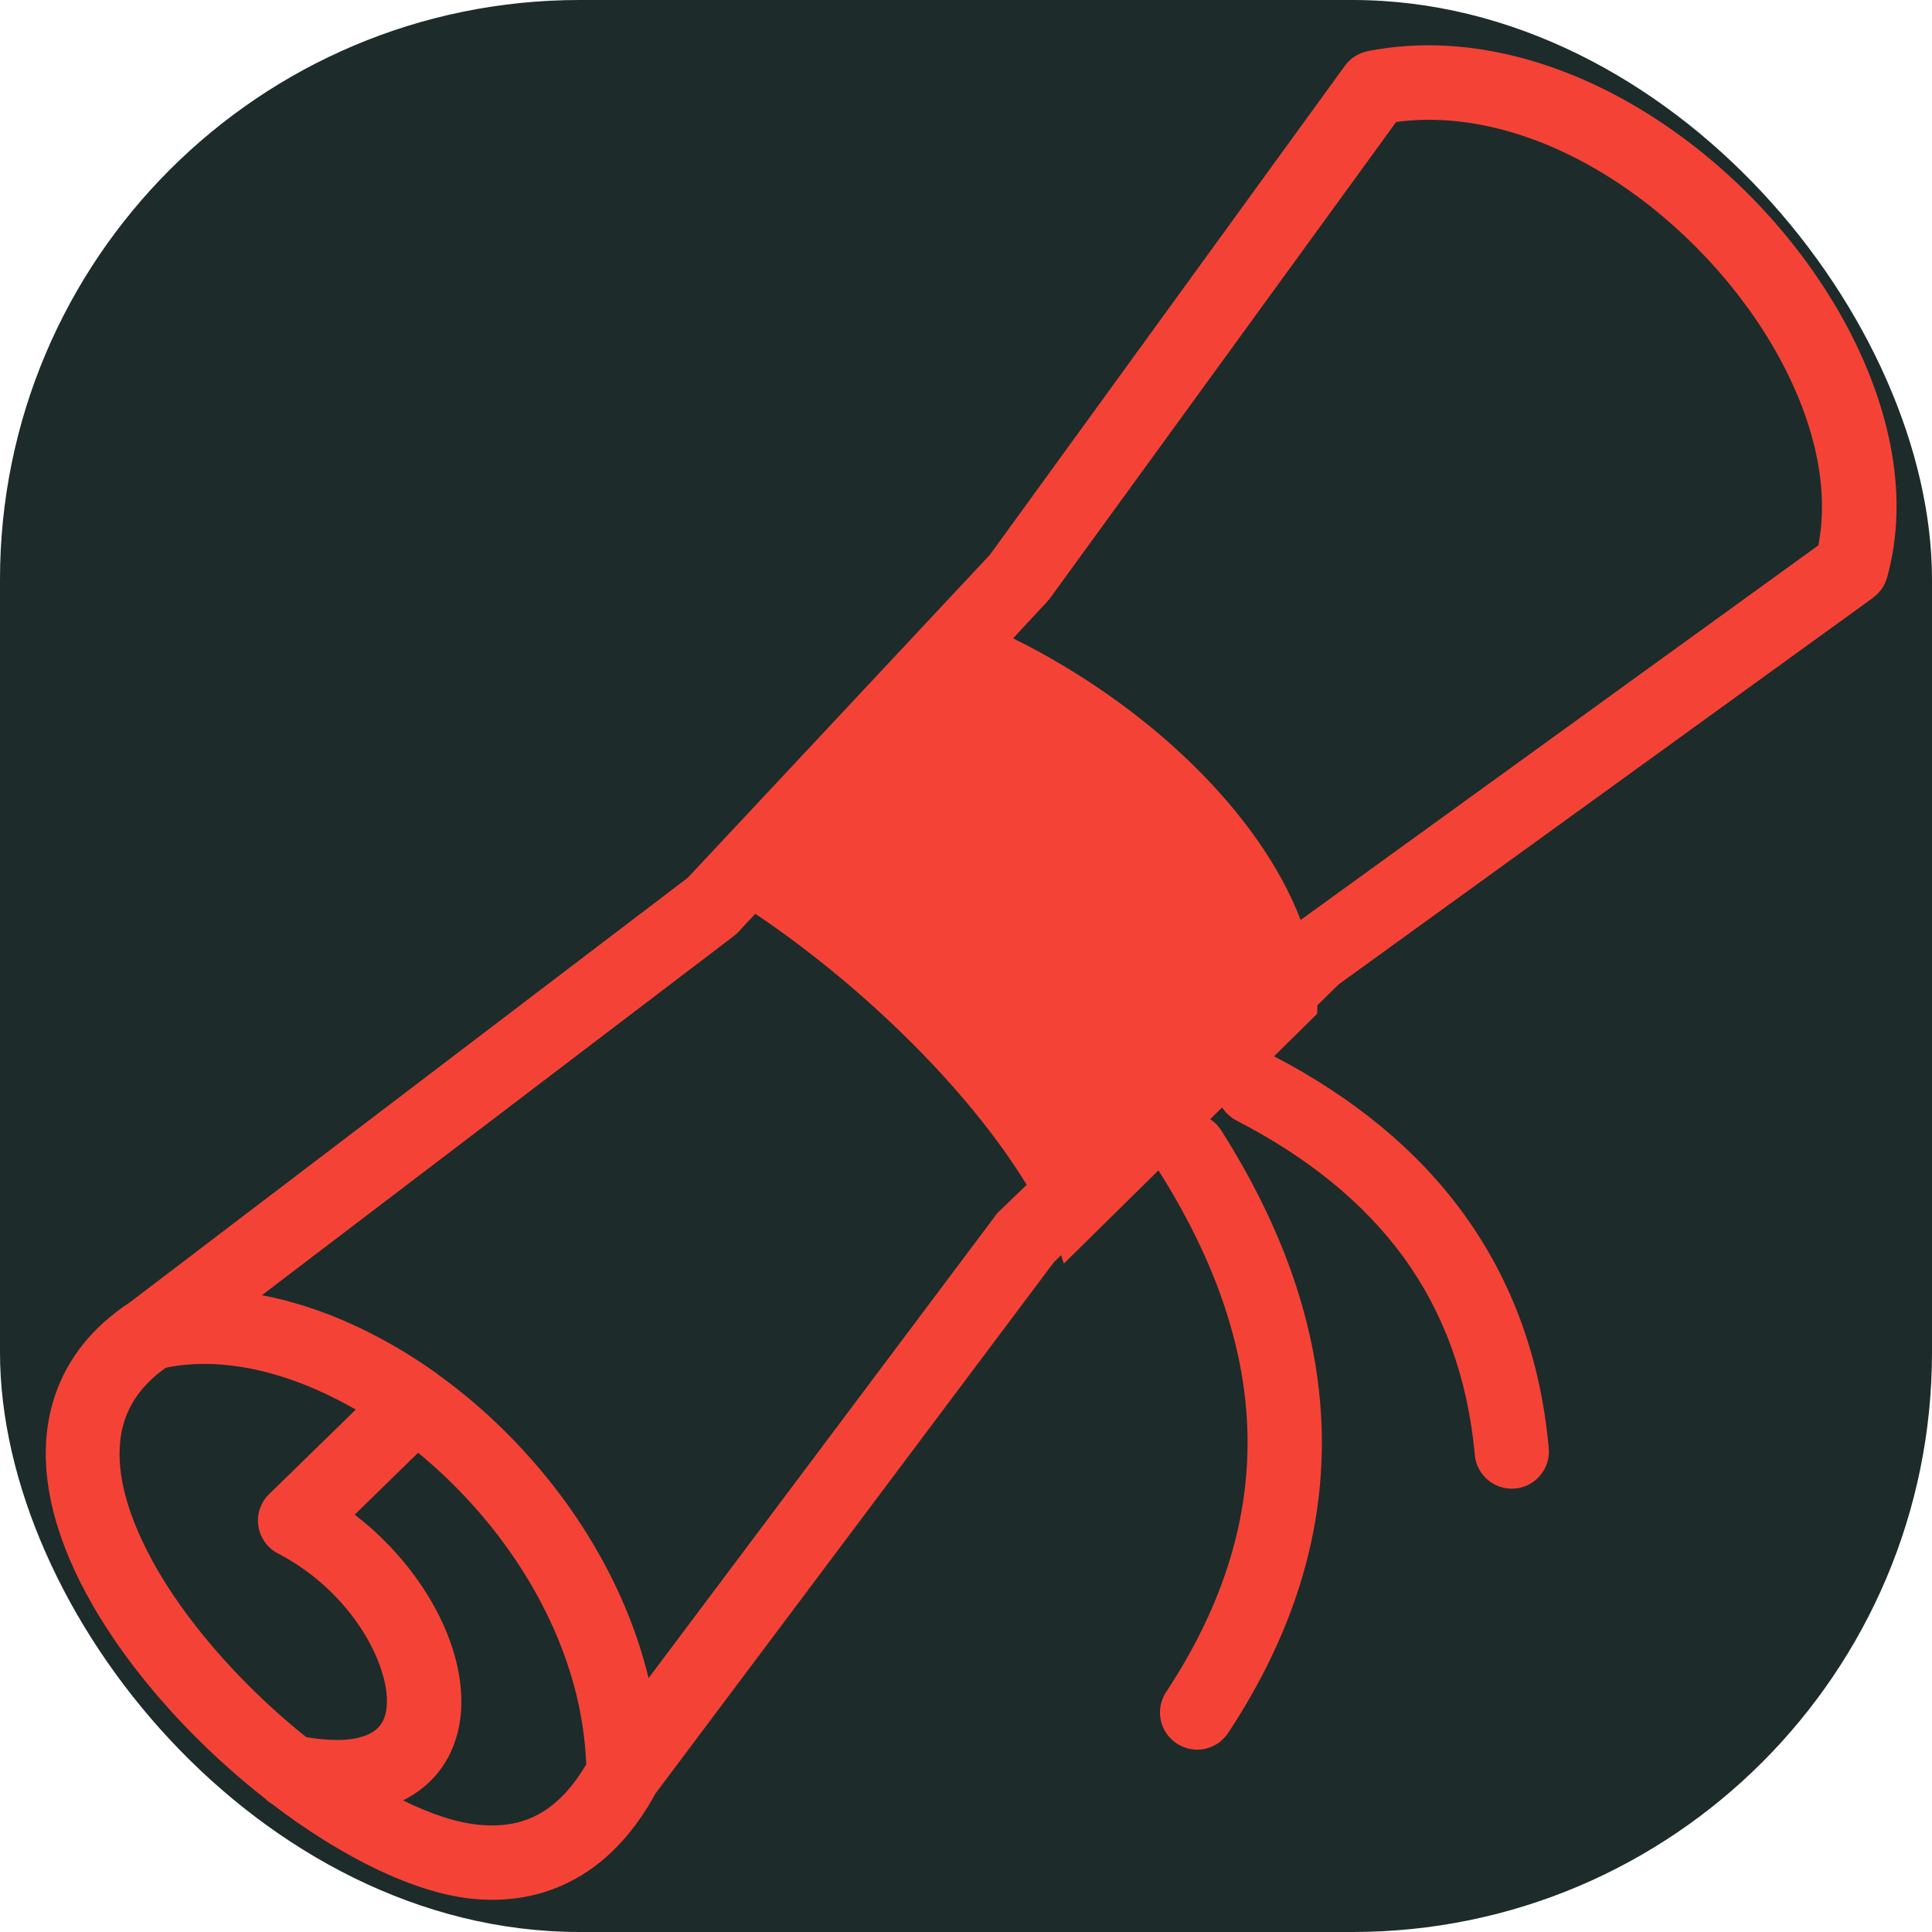
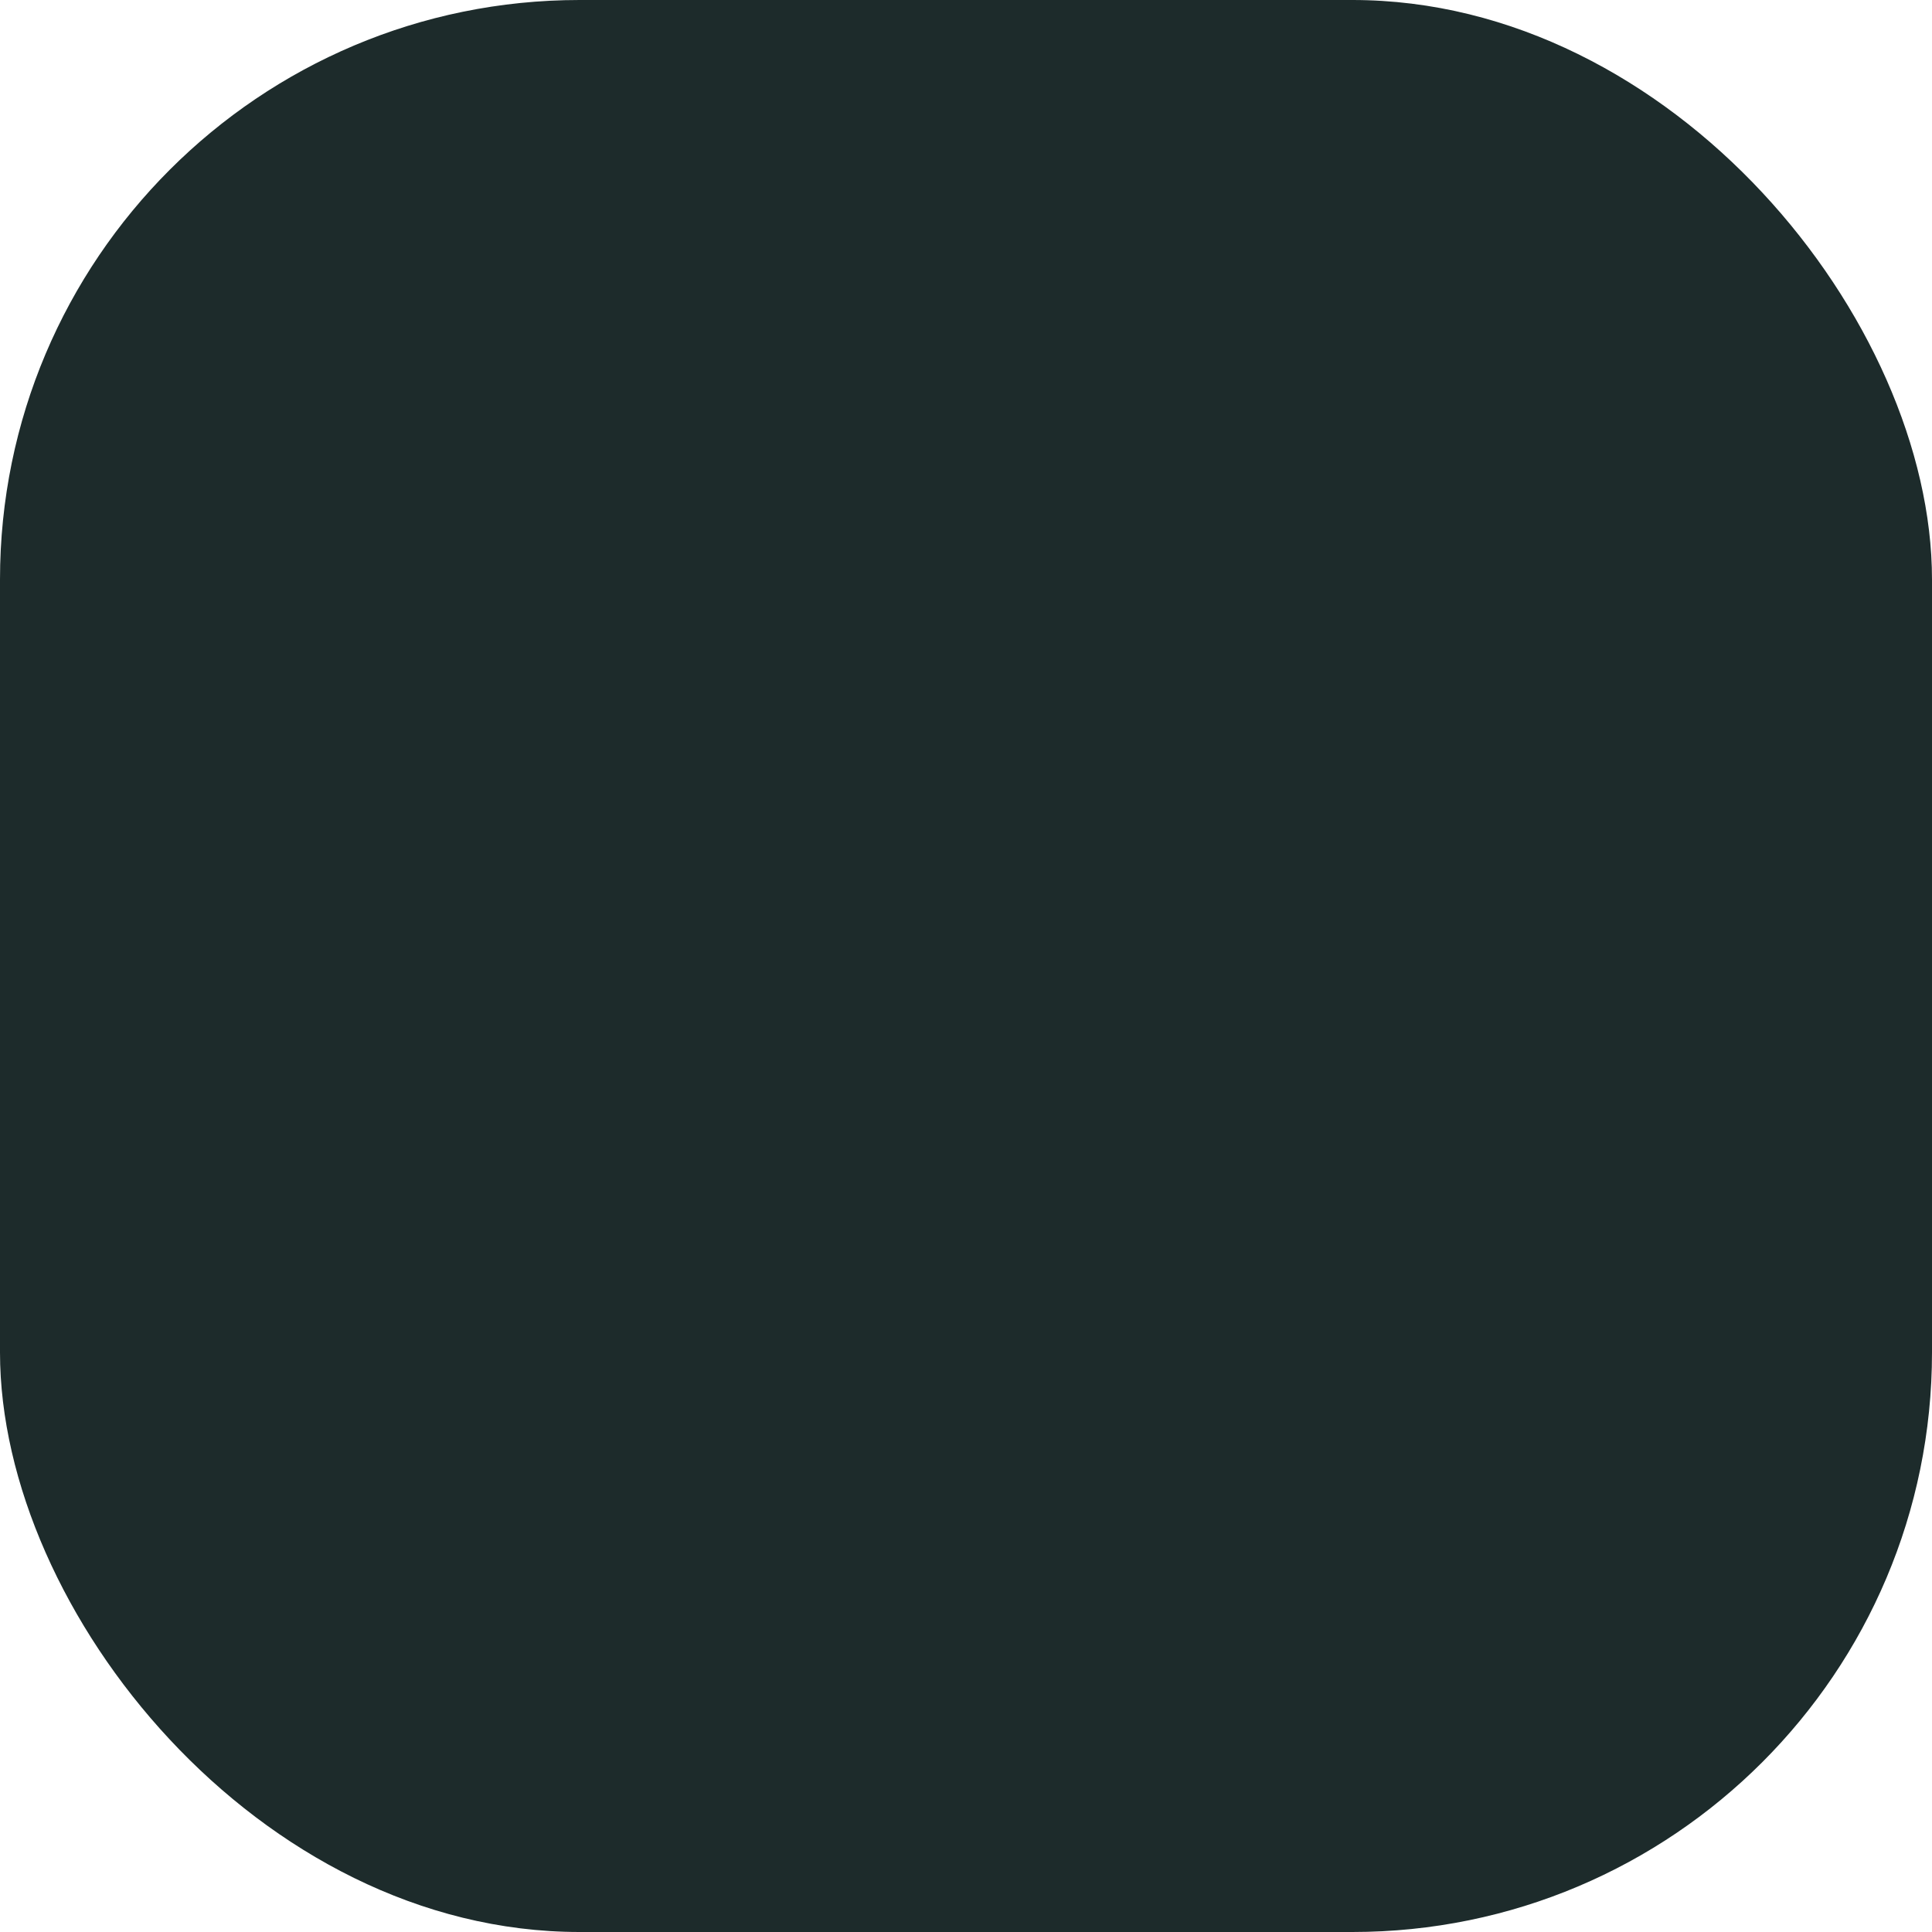
<svg xmlns="http://www.w3.org/2000/svg" version="1.1" id="Layer_1" x="0px" y="0px" viewBox="-3 -3 128 128" style="enable-background:new 0 0 122.65 122.88" xml:space="preserve" transform="matrix(1, 0, 0, 1, 0, 0)">
  <g id="deeditor_bgCarrier" stroke-width="0">
    <rect id="dee_c_e" x="-3" y="-3" width="128" height="128" rx="38.4" fill="#1d2b2b" strokewidth="0" />
  </g>
  <g>
-     <path d="M35.84,113.9c-0.06-1.56-0.29-3.12-0.66-4.65c-1.49-6.03-5.27-11.54-9.93-15.54c-0.18-0.16-0.36-0.31-0.55-0.46l-4.2,4.1 c3.24,2.48,5.58,5.88,6.54,9.05c0.52,1.72,0.67,3.41,0.38,4.93c-0.33,1.74-1.19,3.23-2.66,4.31c-0.33,0.24-0.68,0.45-1.06,0.64 c1.88,0.93,3.65,1.51,5.18,1.63c1.54,0.13,2.89-0.15,4.03-0.84C34,116.41,34.97,115.36,35.84,113.9L35.84,113.9z M78.92,71.24 c-0.4-0.21-0.72-0.51-0.95-0.87l-0.79,0.78c0.29,0.19,0.54,0.44,0.73,0.74c4.08,6.44,6.43,12.99,6.65,19.67 c0.22,6.71-1.71,13.45-6.19,20.25c-0.75,1.14-2.27,1.45-3.41,0.7s-1.45-2.27-0.7-3.41c3.89-5.9,5.57-11.69,5.38-17.39 c-0.19-5.73-2.27-11.45-5.89-17.17l-6.27,6.18c-0.06-0.19-0.12-0.37-0.18-0.56l-0.48,0.47l-26.39,35.19 c-1.35,2.47-3.01,4.28-4.97,5.46c-2.07,1.24-4.39,1.75-6.95,1.54c-3.91-0.32-8.86-2.76-13.5-6.31c-0.15-0.09-0.3-0.2-0.42-0.33 c-1.6-1.25-3.15-2.62-4.61-4.08c-3.31-3.31-6.18-7.11-7.96-10.89c-1.92-4.07-2.61-8.18-1.35-11.83c0.81-2.34,2.39-4.42,4.91-6.08 l36.99-28.15l20.01-21.39L86.1,1.36c0.4-0.55,0.98-0.88,1.6-0.99c3.44-0.66,6.94-0.41,10.34,0.53c5.84,1.61,11.37,5.27,15.68,9.88 c4.32,4.62,7.46,10.24,8.53,15.74c0.58,2.98,0.55,5.94-0.22,8.72c-0.15,0.56-0.49,1.03-0.93,1.35l0,0.01L85.7,62.21l-1.42,1.39 c0,0.19-0.01,0.38-0.02,0.57l-2.85,2.81c5.22,2.73,9.45,6.16,12.54,10.41c3.16,4.35,5.11,9.5,5.66,15.56 c0.12,1.35-0.88,2.55-2.23,2.67c-1.35,0.12-2.55-0.88-2.67-2.23c-0.47-5.14-2.09-9.48-4.73-13.11 C87.31,76.63,83.58,73.64,78.92,71.24L78.92,71.24z M20.57,90.39c-3.36-1.94-6.88-3.05-10.14-3.03c-0.83,0.01-1.65,0.09-2.45,0.26 C6.59,88.6,5.73,89.75,5.29,91c-0.8,2.31-0.25,5.16,1.15,8.12c1.53,3.26,4.06,6.57,7,9.52c1.23,1.23,2.53,2.4,3.85,3.45 c2.27,0.38,3.74,0.16,4.55-0.44c0.39-0.29,0.63-0.72,0.73-1.24c0.14-0.74,0.05-1.63-0.25-2.59c-0.88-2.91-3.42-6.1-6.89-7.89 c-1.21-0.62-1.69-2.1-1.07-3.31c0.13-0.25,0.29-0.46,0.48-0.64L20.57,90.39L20.57,90.39z M65.02,75.5 c-3.92-6.44-11.06-13.32-17.98-17.96l-0.96,1.03c-0.12,0.15-0.27,0.29-0.43,0.42l-31.3,23.82c3.9,0.74,7.88,2.55,11.52,5.14 l0.09,0.07l0.01,0.01c0.84,0.6,1.66,1.25,2.46,1.93c5.39,4.62,9.77,11.03,11.51,18.1l0.03,0.12l22.92-30.56 c0.09-0.14,0.2-0.27,0.33-0.39L65.02,75.5L65.02,75.5z M64.12,39.29c8.91,4.41,16.34,11.56,19.05,18.66l34.3-24.82 c0.35-1.79,0.31-3.71-0.07-5.68c-0.89-4.58-3.58-9.34-7.29-13.31c-3.73-3.99-8.44-7.14-13.36-8.49c-2.4-0.66-4.84-0.89-7.25-0.57 L66.49,36.74l-0.01-0.01c-0.06,0.08-0.12,0.16-0.2,0.24L64.12,39.29L64.12,39.29z" fill="#f44336" />
-   </g>
+     </g>
</svg>